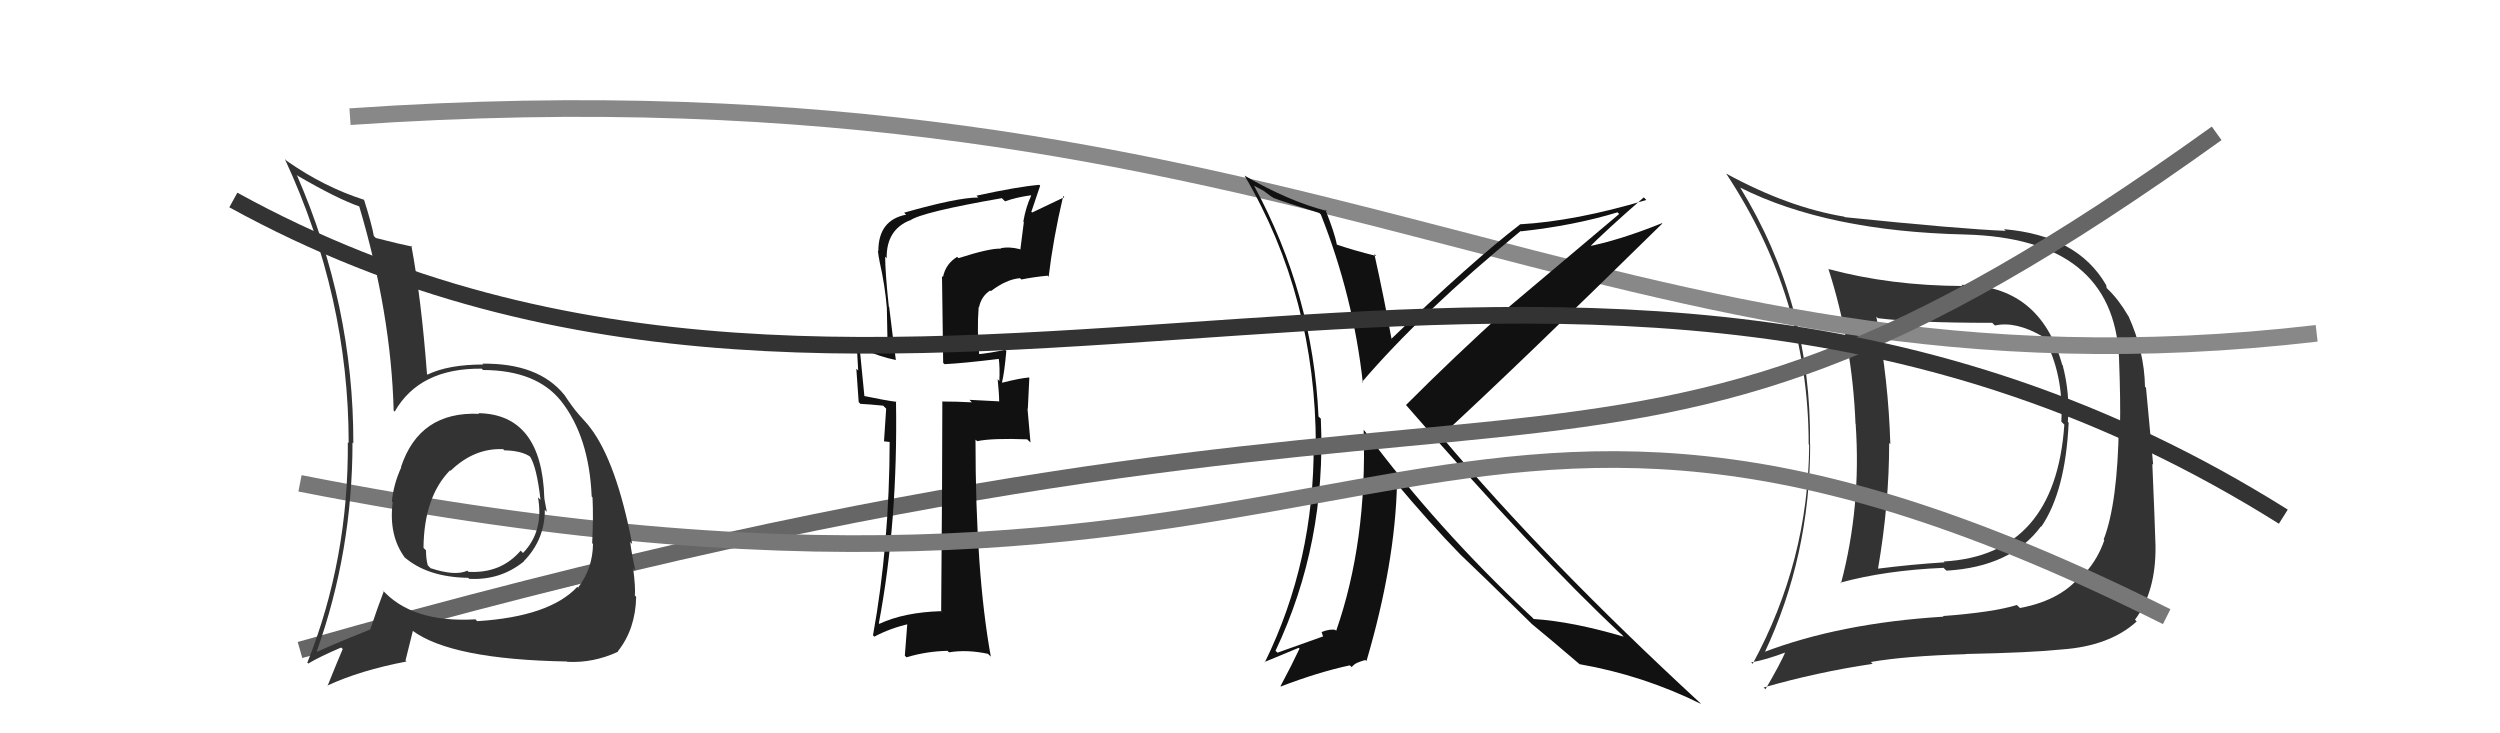
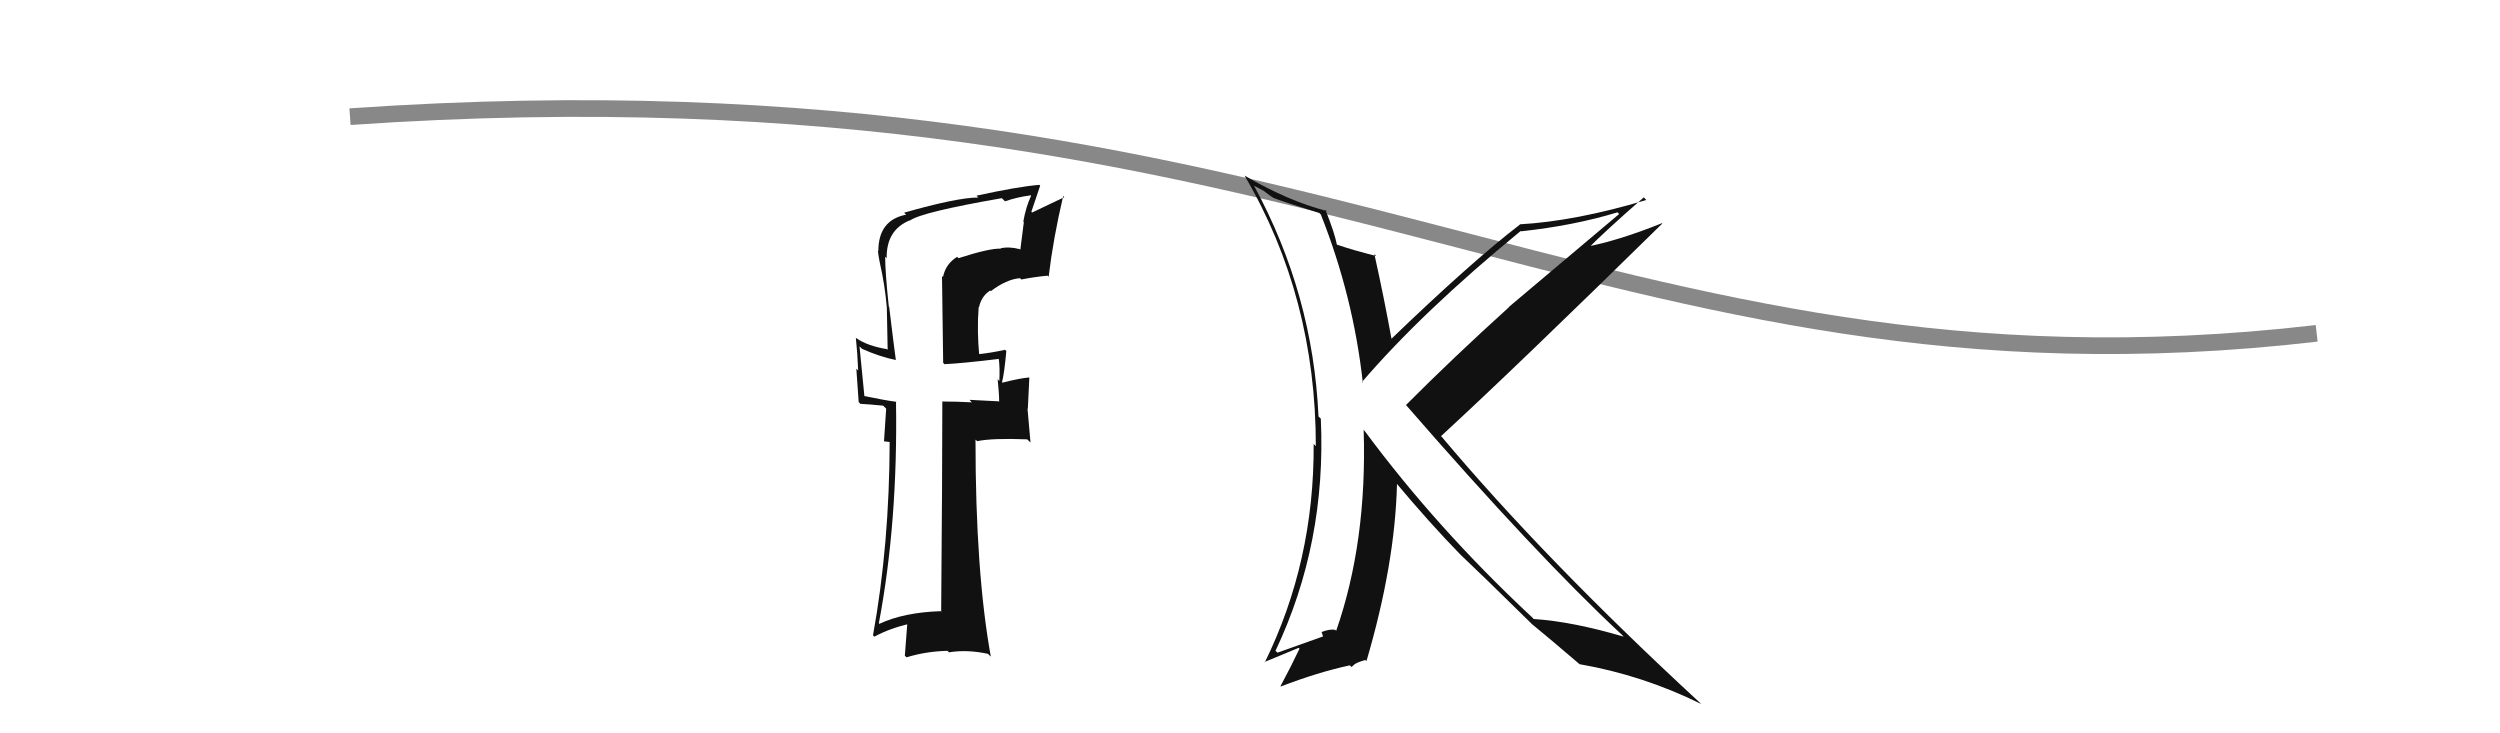
<svg xmlns="http://www.w3.org/2000/svg" width="150" height="44" viewBox="0,0,150,44">
-   <path fill="#333" d="M117.76 17.18L117.63 17.05L117.74 17.16Q113.43 17.14 109.74 16.15L109.76 16.18L109.70 16.12Q111.14 20.60 111.33 25.43L111.39 25.50L111.34 25.45Q111.68 30.39 110.46 35.00L110.31 34.85L110.42 34.96Q113.11 34.22 116.62 34.07L116.65 34.11L116.79 34.24Q120.67 34.01 122.46 31.58L122.38 31.50L122.48 31.60Q123.93 29.47 124.12 25.36L124.03 25.27L124.07 25.31Q124.21 23.63 123.76 21.91L123.64 21.80L123.73 21.88Q122.40 17.09 117.68 17.09ZM105.77 39.10L105.74 39.07L105.86 39.19Q108.61 33.37 108.61 26.67L108.62 26.69L108.60 26.66Q108.71 18.25 104.41 11.25L104.44 11.28L104.42 11.26Q109.64 13.88 117.90 14.07L117.87 14.04L117.89 14.07Q126.80 14.30 127.14 21.45L127.16 21.47L127.14 21.45Q127.24 24.14 127.20 25.59L127.28 25.66L127.13 25.52Q127.06 30.20 126.22 32.37L126.26 32.41L126.26 32.41Q125.87 33.54 125.11 34.38L125.05 34.32L125.02 34.30Q123.82 35.99 121.20 36.48L121.00 36.29L121.01 36.30Q119.58 36.74 116.58 36.96L116.63 37.02L116.61 37.00Q110.41 37.38 105.80 39.14ZM123.73 39.02L123.80 39.09L123.68 38.97Q126.57 38.77 128.20 37.29L128.10 37.18L128.10 37.18Q129.37 35.48 129.33 32.74L129.17 32.58L129.33 32.74Q129.29 31.33 129.14 27.83L129.19 27.88L128.76 23.26L128.70 23.20Q128.66 21.07 127.71 18.97L127.61 18.87L127.69 18.95Q127.13 17.98 126.45 17.33L126.40 17.28L126.37 17.10L126.36 17.09Q124.65 14.13 120.24 13.75L120.26 13.77L120.34 13.85Q117.69 13.75 110.69 13.03L110.65 13.00L110.66 13.00Q107.28 12.44 103.58 10.42L103.69 10.53L103.56 10.40Q108.52 17.90 108.52 26.66L108.48 26.62L108.55 26.69Q108.51 33.66 105.16 39.83L105.06 39.73L105.08 39.74Q105.90 39.61 107.23 39.11L107.09 38.98L107.16 39.04Q106.80 39.87 105.93 41.35L105.92 41.35L105.82 41.25Q109.01 40.33 112.36 39.83L112.24 39.71L112.25 39.72Q114.29 39.36 117.95 39.25L117.97 39.27L117.94 39.24Q121.85 39.16 123.68 38.97ZM123.84 25.46L123.79 25.41L123.86 25.48Q123.32 33.31 116.62 33.69L116.72 33.79L116.66 33.74Q114.72 33.86 112.67 34.12L112.75 34.20L112.68 34.13Q113.35 30.24 113.35 26.58L113.43 26.66L113.42 26.65Q113.31 22.84 112.58 19.00L112.56 18.98L112.67 19.09Q114.86 19.37 119.54 19.37L119.57 19.41L119.70 19.53Q120.94 19.25 122.58 20.20L122.65 20.27L122.63 20.25Q123.83 22.45 123.68 25.30Z" />
  <path d="M21 7 C79 3,96 25,139 20" stroke="#888" fill="none" />
  <path fill="#111" d="M79.23 12.85L79.30 12.92L79.25 12.87Q81.20 17.79 81.77 22.97L81.80 22.99L81.72 22.92Q85.34 18.70 91.24 13.86L91.40 14.02L91.26 13.88Q94.42 13.54 97.05 12.74L97.15 12.84L90.54 18.41L90.55 18.42Q87.21 21.44 84.36 24.30L84.30 24.24L84.36 24.30Q92.17 33.29 97.23 38.01L97.24 38.01L97.42 38.20Q94.34 37.29 92.02 37.14L91.90 37.01L91.84 36.96Q86.20 31.69 81.89 25.87L81.79 25.76L81.82 25.80Q82.03 32.52 80.17 37.85L80.00 37.67L80.11 37.79Q79.79 37.73 79.29 37.92L79.30 37.93L79.39 38.21L79.37 38.19Q79.20 38.25 76.65 39.16L76.63 39.14L76.53 39.05Q79.59 32.59 79.25 25.13L79.25 25.12L79.11 24.99Q78.78 17.65 75.24 11.14L75.24 11.14L75.82 11.45L76.27 11.79L76.33 11.81L76.39 11.87Q76.95 12.09 79.16 12.78ZM79.55 12.60L79.46 12.51L79.61 12.66Q77.31 12.07 74.68 10.54L74.67 10.53L74.68 10.55Q78.95 17.82 78.95 26.77L78.97 26.79L78.82 26.64Q78.86 33.69 75.89 39.74L75.87 39.72L77.92 38.87L77.97 38.92Q77.52 39.88 76.83 41.17L76.95 41.29L76.85 41.19Q79.05 40.34 80.99 39.92L81.09 40.02L81.21 39.92L81.21 39.91Q81.35 39.76 81.92 39.60L81.93 39.61L81.99 39.66Q83.71 33.81 83.82 29.01L83.82 29.02L83.65 28.84Q85.81 31.42 87.63 33.28L87.61 33.26L87.62 33.27Q88.80 34.38 91.81 37.34L91.82 37.36L91.81 37.34L91.91 37.44Q92.95 38.29 94.82 39.89L94.70 39.78L94.77 39.85Q98.60 40.52 102.07 42.24L102.16 42.33L102.00 42.17Q92.72 33.61 86.48 26.18L86.59 26.30L86.46 26.17Q90.98 22.01 99.74 13.41L99.67 13.34L99.72 13.39Q97.09 14.45 95.07 14.83L95.10 14.86L95.21 14.98Q96.31 13.86 98.63 11.84L98.61 11.82L98.78 12.00Q94.53 13.27 91.18 13.46L91.29 13.56L91.20 13.47Q88.29 15.70 83.42 20.39L83.37 20.33L83.52 20.49Q83.03 17.79 82.46 15.24L82.48 15.26L82.58 15.36Q81.21 15.02 80.22 14.68L80.25 14.70L80.21 14.67Q80.09 14.01 79.52 12.57Z" />
-   <path d="M18 39 C95 17,94 36,133 8" stroke="#666" fill="none" />
  <path fill="#111" d="M57.52 15.50L57.54 15.52L57.43 15.41Q56.74 15.83 56.58 16.62L56.52 16.56L56.59 21.77L56.67 21.85Q57.76 21.80 59.97 21.53L59.92 21.48L59.92 21.48Q60.00 22.02 59.96 22.86L59.78 22.67L59.86 22.76Q59.95 23.65 59.95 24.10L59.92 24.08L58.17 23.99L58.31 24.14Q57.38 24.09 56.51 24.09L56.53 24.11L56.54 24.12Q56.54 28.31 56.47 36.68L56.56 36.78L56.45 36.67Q54.24 36.74 52.76 37.43L52.76 37.43L52.73 37.40Q53.88 31.32 53.76 24.08L53.77 24.09L53.79 24.11Q53.09 24.02 51.80 23.75L51.90 23.86L51.87 23.83Q51.76 22.72 51.57 20.78L51.68 20.89L51.72 20.93Q52.80 21.41 53.75 21.60L53.75 21.60L53.75 21.59Q53.65 20.89 53.35 18.41L53.38 18.44L53.33 18.40Q53.11 16.35 53.11 15.40L53.22 15.51L53.20 15.48Q53.18 13.79 54.59 13.22L54.61 13.25L54.60 13.23Q55.28 12.73 60.11 11.89L60.18 11.96L60.30 12.08Q61.01 11.83 61.84 11.72L61.84 11.72L61.87 11.74Q61.55 12.42 61.40 13.29L61.43 13.33L61.22 14.98L61.19 14.95Q60.53 14.78 60.03 14.90L60.00 14.86L60.06 14.92Q59.41 14.88 57.51 15.49ZM63.00 16.68L62.86 16.55L62.92 16.60Q63.19 14.32 63.79 11.77L63.77 11.74L63.86 11.83Q63.22 12.14 61.93 12.75L61.88 12.71L62.41 11.14L62.36 11.09Q61.06 11.20 58.59 11.74L58.74 11.89L58.70 11.85Q57.44 11.85 54.25 12.76L54.30 12.82L54.37 12.88Q52.70 13.20 52.70 15.07L52.66 15.02L52.67 15.03Q52.71 15.37 52.78 15.72L52.85 15.78L52.78 15.72Q53.10 17.13 53.21 18.47L53.21 18.47L53.26 20.99L53.22 20.95Q52.03 20.75 51.38 20.29L51.27 20.18L51.35 20.26Q51.45 21.20 51.49 22.23L51.38 22.12L51.52 24.12L51.62 24.23Q52.19 24.26 52.99 24.34L53.17 24.52L53.04 26.48L53.47 26.53L53.38 26.44Q53.37 32.67 52.38 38.12L52.42 38.16L52.46 38.20Q53.43 37.68 54.61 37.42L54.45 37.26L54.29 39.34L54.39 39.44Q55.56 39.08 56.85 39.05L56.92 39.12L56.94 39.14Q58.02 38.96 59.28 39.23L59.44 39.39L59.45 39.40Q58.53 34.33 58.53 26.38L58.58 26.42L58.63 26.47Q59.54 26.28 61.63 26.36L61.83 26.55L61.65 24.51L61.67 24.53Q61.72 23.62 61.76 22.67L61.67 22.59L61.73 22.65Q61.21 22.69 60.14 22.96L60.14 22.96L60.12 22.94Q60.26 22.39 60.38 21.06L60.25 20.94L60.30 20.99Q59.43 21.18 58.63 21.26L58.65 21.28L58.76 21.39Q58.61 19.83 58.72 18.42L58.90 18.60L58.74 18.44Q58.88 17.77 59.41 17.43L59.45 17.47L59.45 17.47Q60.38 16.76 61.20 16.69L61.17 16.66L61.28 16.77Q62.02 16.62 62.86 16.54Z" />
-   <path d="M18 29 C84 42,84 14,130 37" stroke="#777" fill="none" />
-   <path d="M14 12 C54 34,94 4,137 31" stroke="#333" fill="none" />
-   <path fill="#333" d="M28.58 24.66L28.60 24.67L28.75 24.83Q25.17 24.67 24.06 28.02L24.12 28.08L24.08 28.03Q23.62 29.02 23.51 30.09L23.59 30.17L23.56 30.14Q23.31 32.14 24.30 33.47L24.32 33.49L24.23 33.40Q25.62 34.63 28.09 34.67L28.23 34.81L28.15 34.73Q30.03 34.83 31.44 33.68L31.37 33.61L31.43 33.67Q32.69 32.38 32.69 30.59L32.82 30.72L32.81 30.71Q32.74 30.30 32.66 29.92L32.74 29.99L32.66 29.91Q32.52 24.87 28.72 24.79ZM28.50 37.13L28.50 37.14L28.52 37.16Q24.71 37.38 22.92 35.37L23.04 35.48L23.03 35.47Q22.68 36.38 22.22 37.75L22.27 37.80L22.23 37.76Q20.30 38.53 19.04 39.10L19.09 39.14L19.01 39.07Q21.15 33.06 21.15 26.55L21.28 26.68L21.20 26.60Q21.22 18.32 17.80 10.48L17.82 10.50L17.85 10.54Q20.24 11.93 21.57 12.39L21.38 12.20L21.55 12.37Q23.47 18.82 23.62 24.65L23.63 24.65L23.68 24.70Q25.17 22.08 28.90 22.12L28.86 22.08L28.98 22.20Q32.19 22.21 33.67 24.07L33.74 24.14L33.67 24.07Q35.35 26.21 35.50 29.79L35.56 29.85L35.55 29.84Q35.61 30.99 35.53 32.59L35.67 32.73L35.58 32.64Q35.56 34.11 34.69 35.25L34.77 35.34L34.64 35.21Q32.97 37.00 28.63 37.27ZM33.99 39.66L34.13 39.80L34.04 39.71Q35.61 39.79 37.09 39.10L37.10 39.12L37.07 39.08Q38.13 37.75 38.17 35.81L38.12 35.75L38.09 35.73Q38.14 35.28 37.99 34.10L38.06 34.17L38.13 34.24Q37.93 33.43 37.81 32.52L37.92 32.63L37.93 32.63Q36.99 27.74 35.43 25.68L35.48 25.73L35.38 25.63Q35.45 25.66 34.65 24.78L34.62 24.76L34.70 24.83Q34.39 24.49 33.86 23.69L33.91 23.74L33.85 23.68Q32.30 21.78 28.95 21.82L28.98 21.86L29.00 21.87Q26.90 21.87 25.64 22.48L25.68 22.51L25.62 22.45Q25.28 17.93 24.68 14.73L24.74 14.80L24.75 14.80Q24.03 14.66 22.55 14.28L22.50 14.23L22.43 14.16Q22.30 13.42 21.84 11.98L21.83 11.96L21.85 11.99Q19.44 11.22 17.20 9.65L17.26 9.71L17.09 9.54Q20.92 17.80 20.92 26.59L21.03 26.69L20.87 26.53Q20.92 33.55 18.44 39.76L18.52 39.83L18.50 39.81Q19.14 39.42 20.47 38.85L20.57 38.95L20.56 38.95Q20.26 39.64 19.65 41.16L19.71 41.22L19.63 41.14Q21.61 40.22 24.39 39.69L24.33 39.63L24.77 37.86L24.75 37.84Q27.09 39.57 34.02 39.69ZM30.19 26.95L30.26 27.02L30.26 27.02Q31.31 27.04 31.84 27.42L31.92 27.49L31.78 27.36Q32.20 27.97 32.43 29.99L32.27 29.83L32.28 29.84Q32.64 31.87 31.38 33.18L31.29 33.09L31.24 33.04Q30.05 34.42 28.11 34.31L28.12 34.32L28.04 34.24Q27.32 34.58 25.83 34.09L25.68 33.93L25.67 33.93Q25.56 33.55 25.56 33.02L25.58 33.04L25.41 32.87Q25.44 29.82 27.00 28.22L27.04 28.25L27.01 28.26L27.01 28.27Q28.44 26.87 30.19 26.95Z" />
</svg>